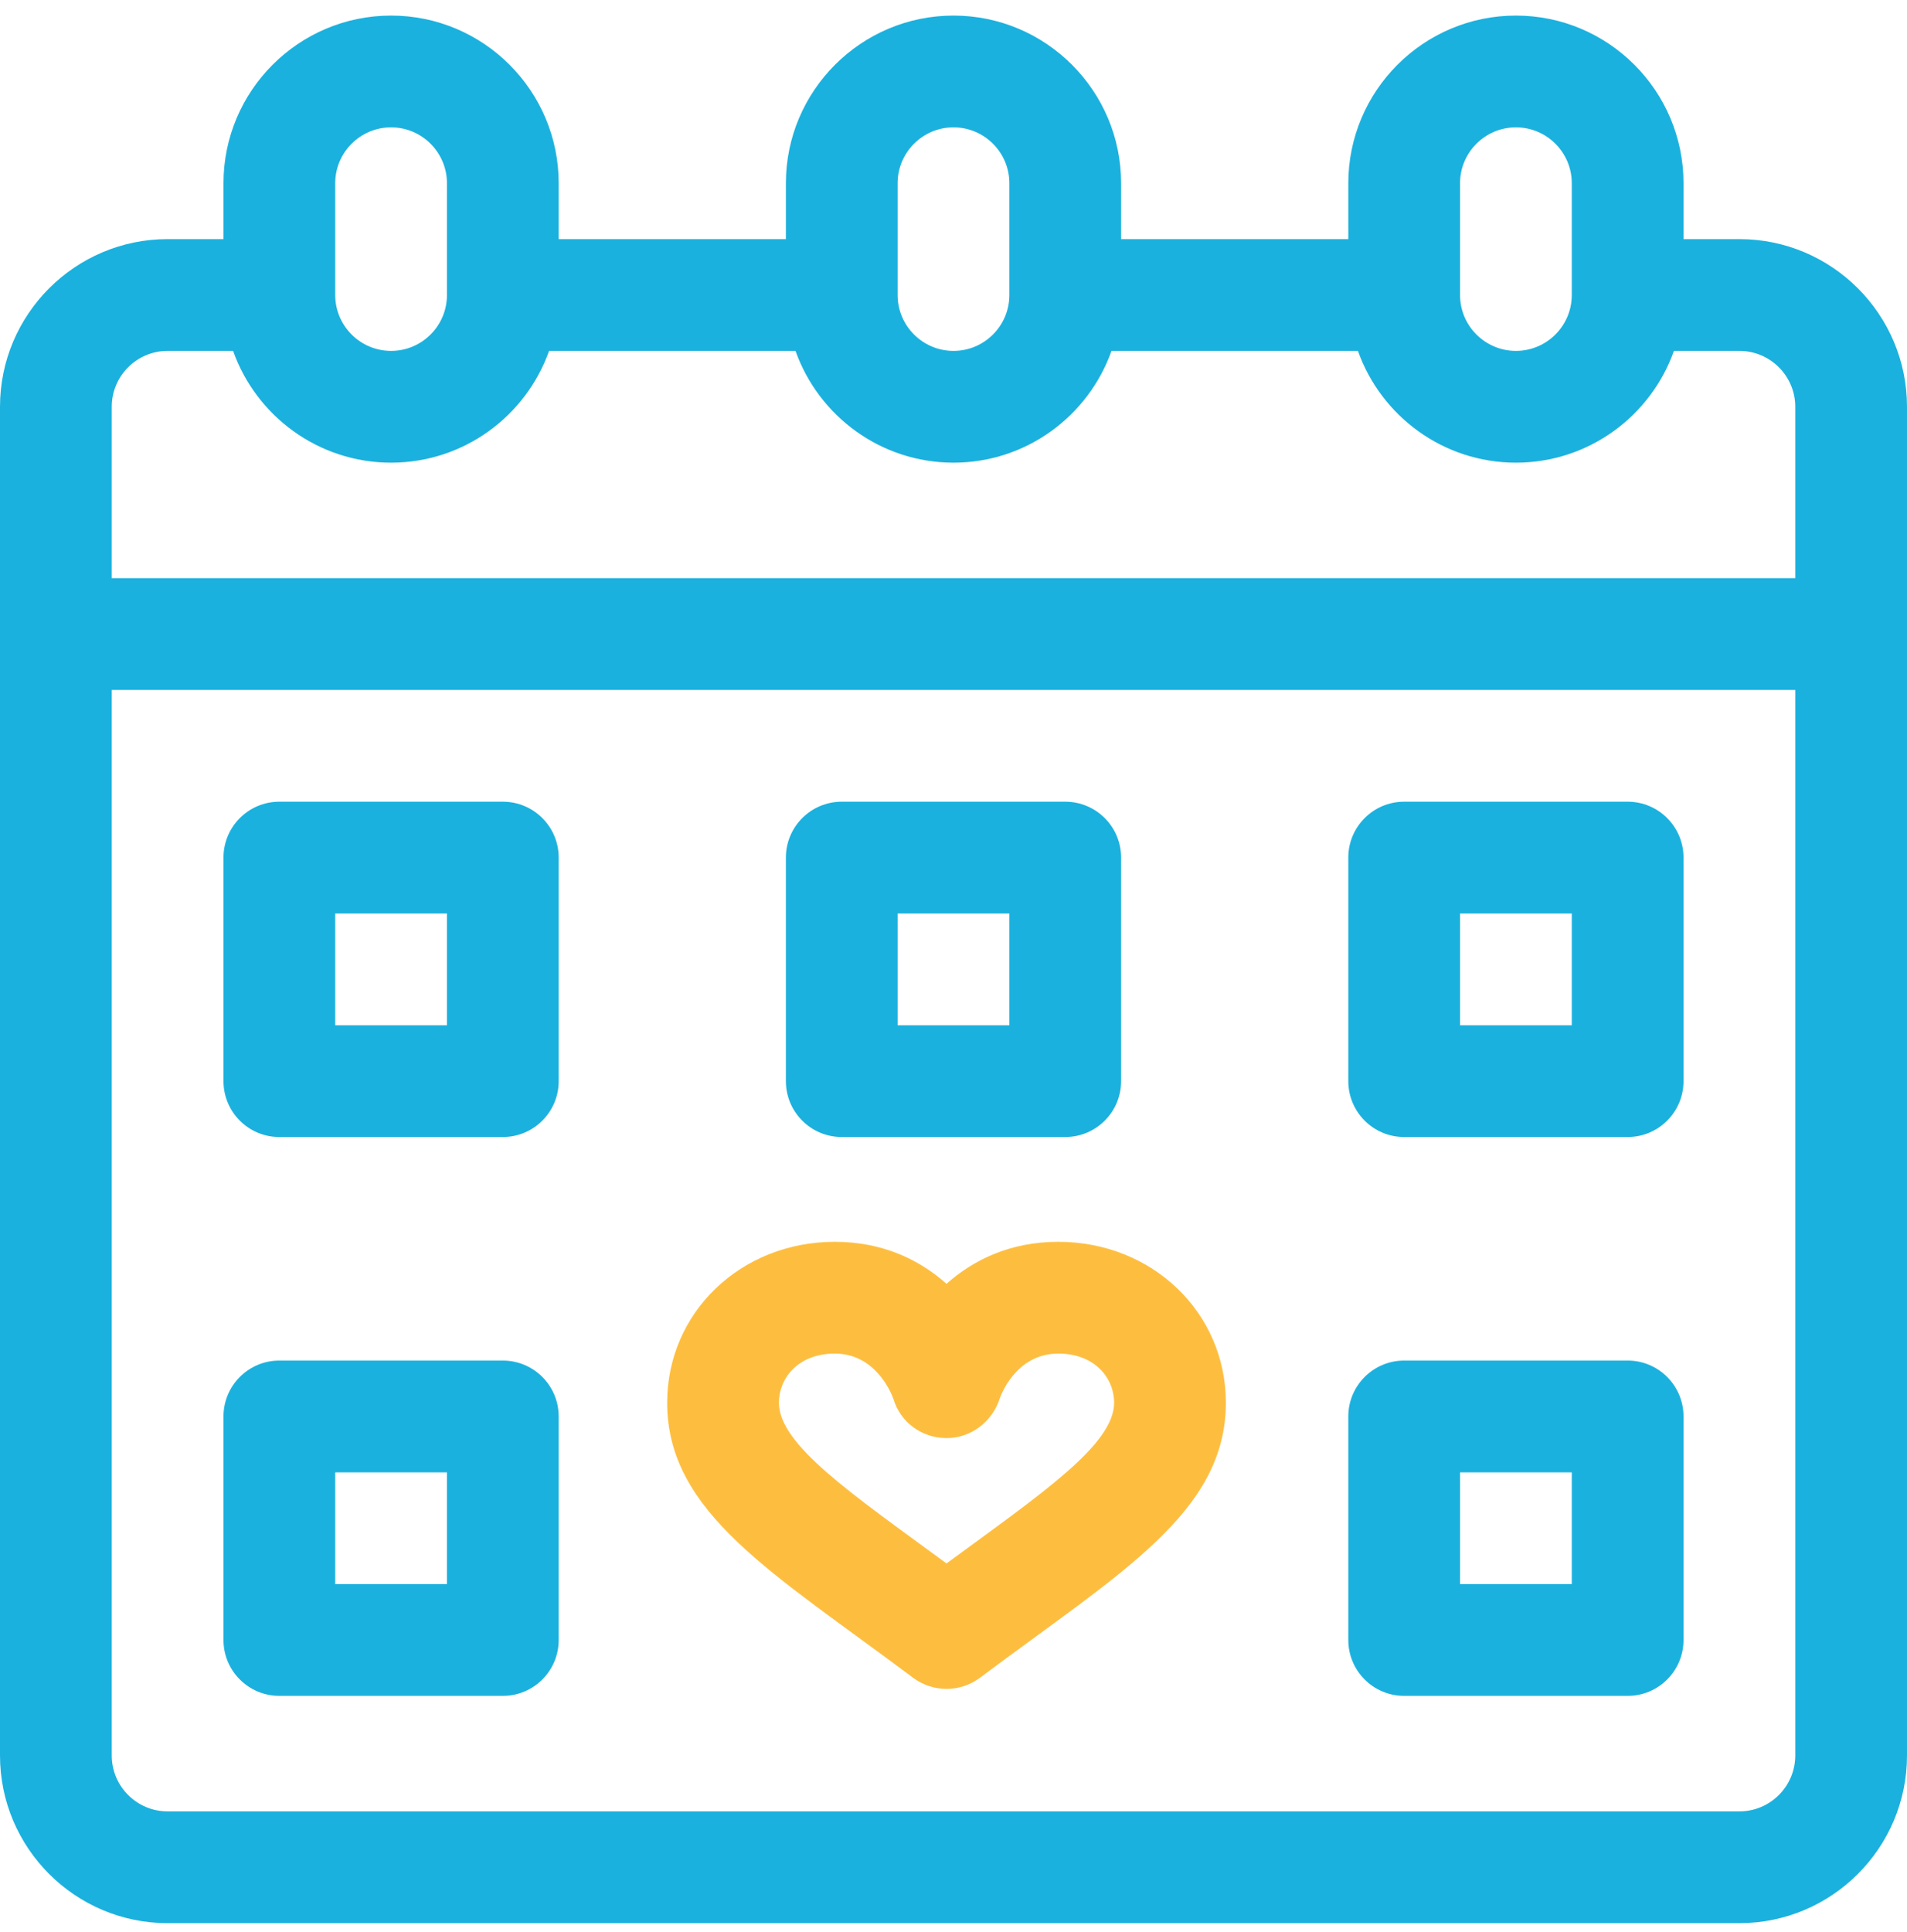
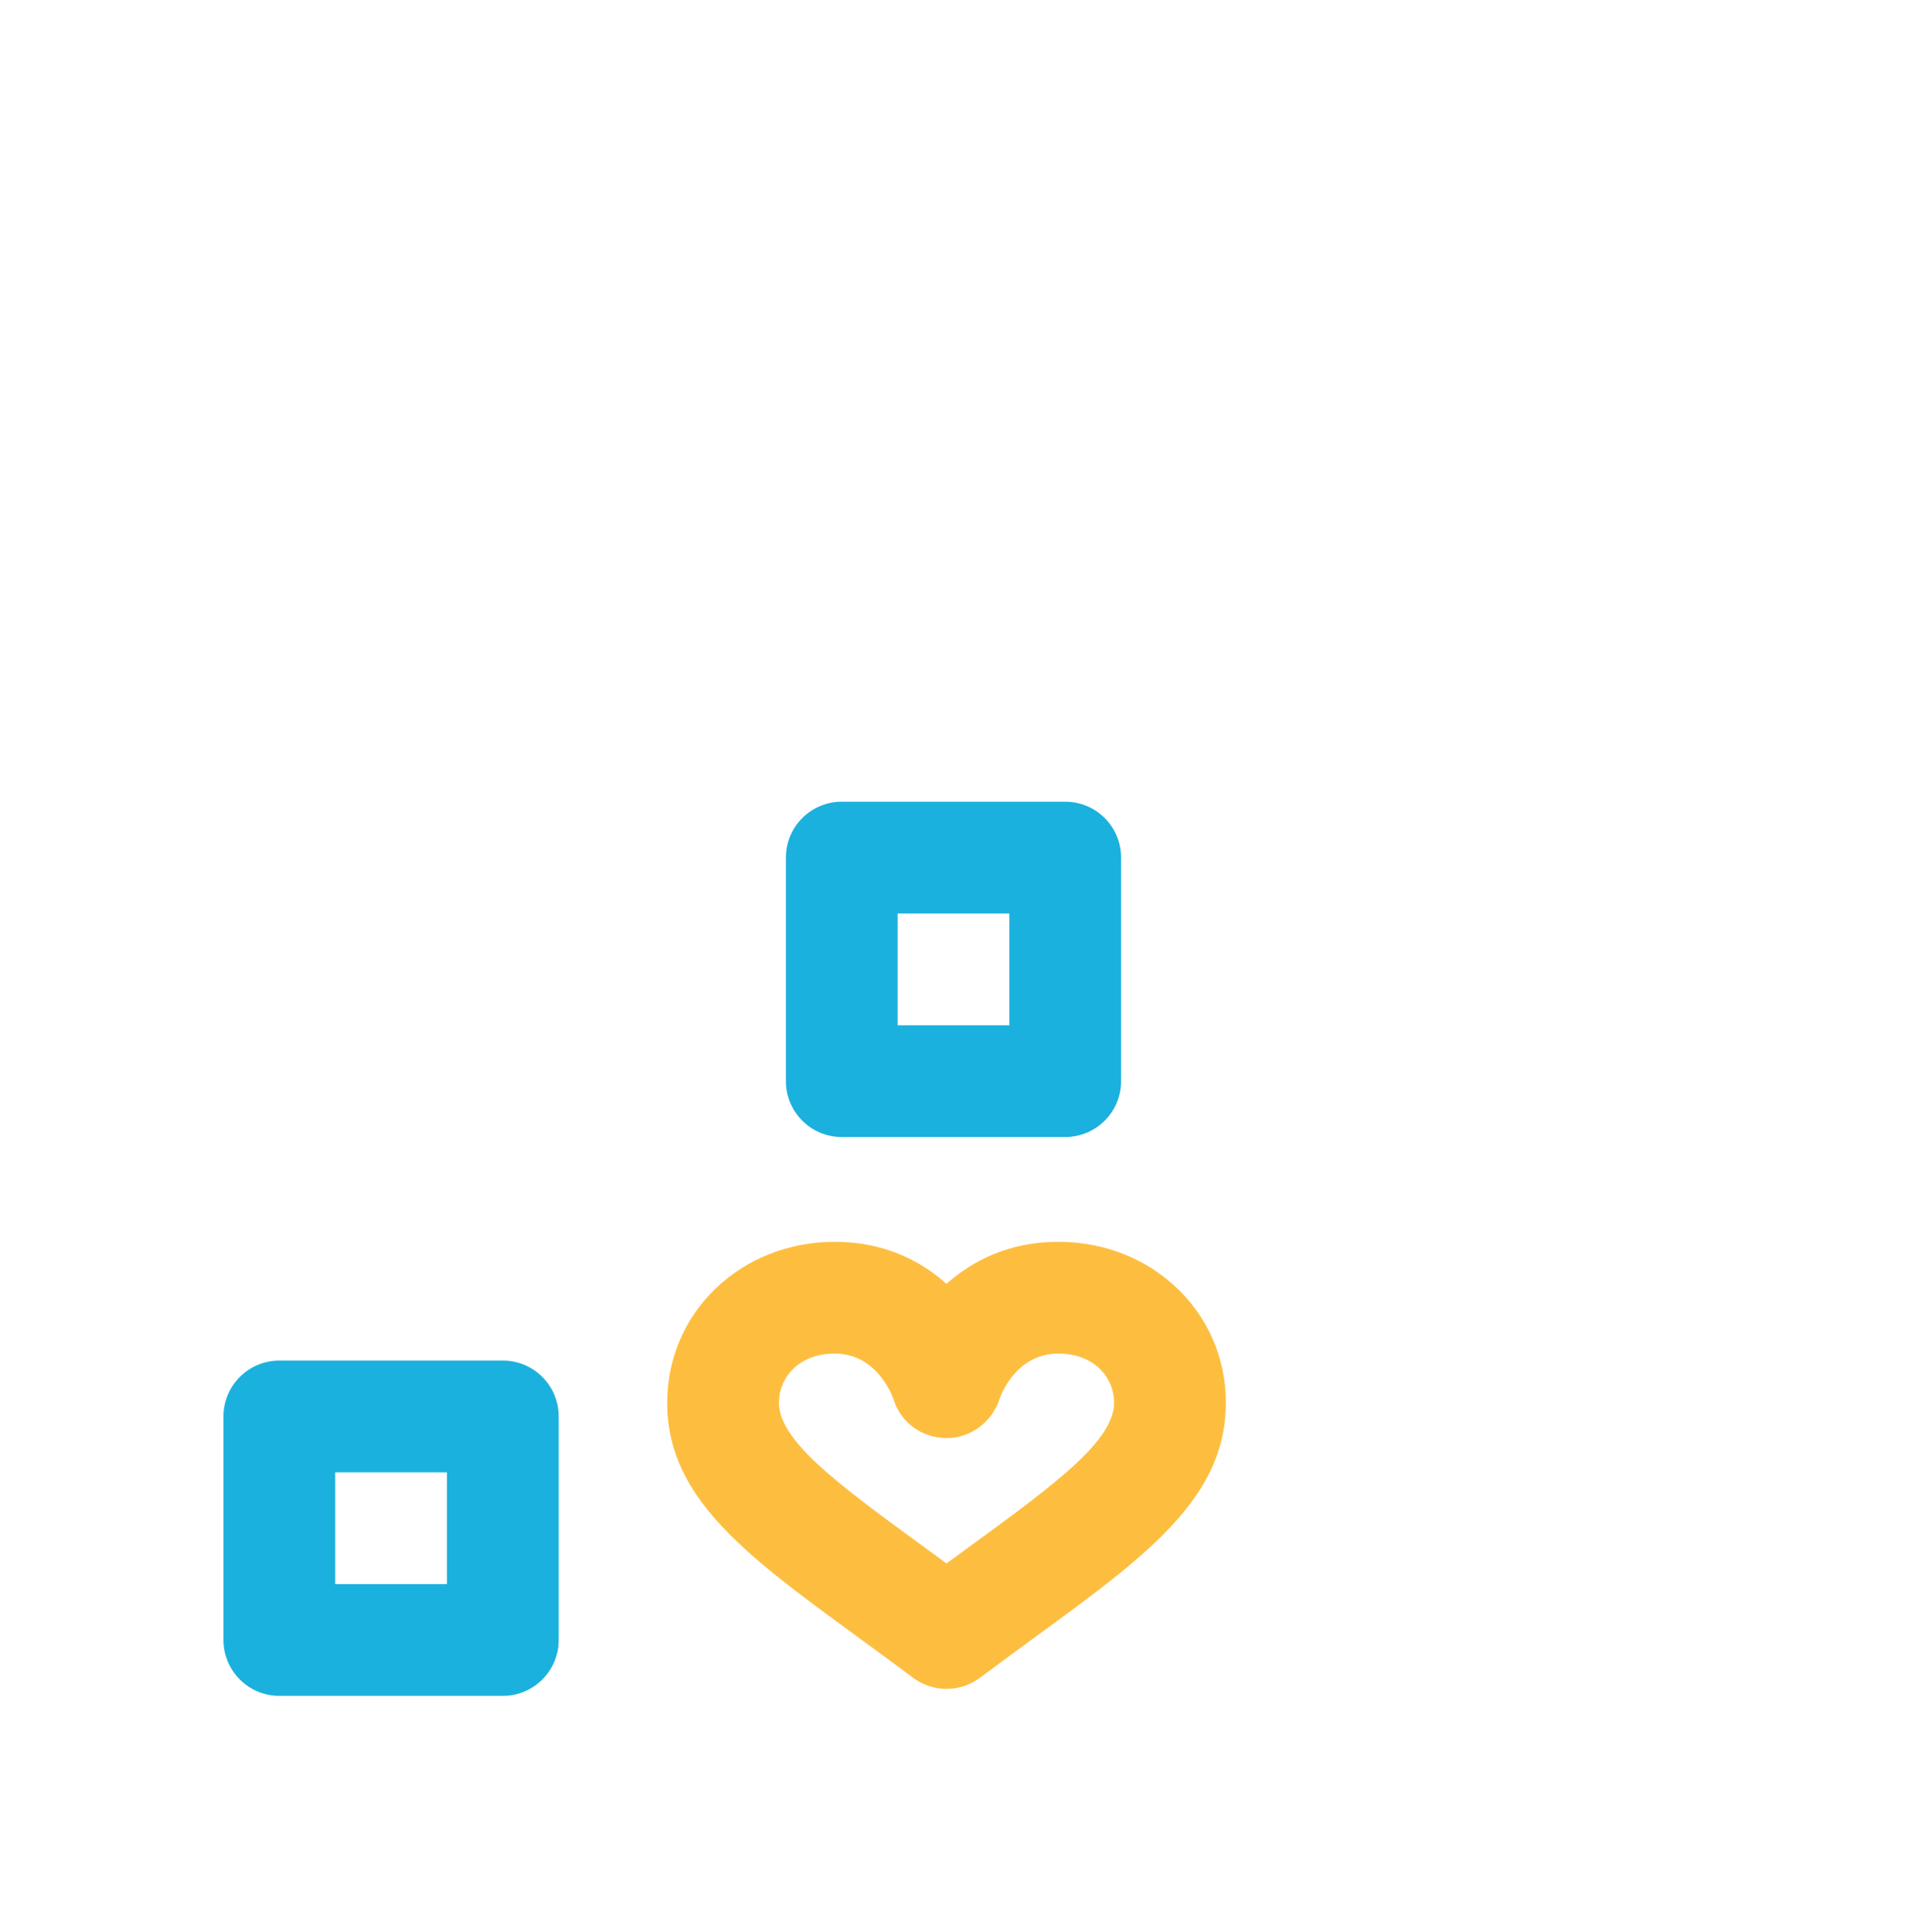
<svg xmlns="http://www.w3.org/2000/svg" version="1.1" id="Capa_1" x="0px" y="0px" width="595.281px" height="603px" viewBox="0 118.445 595.281 603" enable-background="new 0 118.445 595.281 603" xml:space="preserve">
  <g>
    <g>
      <path fill="#FDBE40" d="M330.339,505.965c-15.018,0-26.508,5.657-34.879,13.107c-8.371-7.449-19.861-13.107-34.879-13.107    c-29.337,0-52.32,22.054-52.32,50.206c0,34.436,33.207,53.179,76.735,85.825c3.101,2.325,6.782,3.487,10.464,3.487    s7.364-1.162,10.463-3.487c43.58-32.685,76.736-51.407,76.736-85.825C382.66,528.018,359.677,505.965,330.339,505.965z     M295.46,606.334c-29.861-21.931-52.319-37.068-52.319-50.163c0-7.617,5.99-15.326,17.44-15.326    c12.674,0,17.599,12.201,18.296,14.126c2.172,7.313,8.784,12.151,16.421,12.252c7.645,0.095,14.436-5.039,16.773-12.343    c0.045-0.141,4.648-14.035,18.27-14.035c11.449,0,17.439,7.709,17.439,15.326C347.779,569.265,325.32,584.403,295.46,606.334z" />
    </g>
  </g>
  <g>
    <g>
-       <path fill="#1BB1DE" d="M542.96,193.064h-17.439v-17.439c0-28.85-23.471-52.319-52.32-52.319    c-28.848,0-52.318,23.47-52.318,52.319v17.439H349.96v-17.439c0-28.85-23.471-52.319-52.32-52.319    c-28.849,0-52.319,23.47-52.319,52.319v17.439h-70.922v-17.439c0-28.85-23.471-52.319-52.319-52.319    c-28.849,0-52.32,23.47-52.32,52.319v17.439h-17.44C23.471,193.064,0,216.535,0,245.384c0,19.89,0,402.919,0,420.883    c0,28.849,23.471,52.319,52.319,52.319H542.96c28.85,0,52.32-23.471,52.32-52.319c0-17.98,0-401.025,0-420.883    C595.281,216.535,571.81,193.064,542.96,193.064z M455.761,175.625c0-9.616,7.824-17.44,17.439-17.44    c9.617,0,17.441,7.824,17.441,17.44v34.88c0,9.616-7.824,17.439-17.441,17.439c-9.615,0-17.439-7.823-17.439-17.439V175.625z     M280.2,175.625c0-9.616,7.824-17.44,17.44-17.44c9.617,0,17.439,7.824,17.439,17.44v34.868c0,0.003,0,0.007,0,0.012    c0,0.002,0,0.003,0,0.006c-0.004,9.613-7.826,17.434-17.439,17.434c-9.616,0-17.44-7.823-17.44-17.439V175.625z M104.639,175.625    c0-9.616,7.823-17.44,17.44-17.44c9.616,0,17.44,7.824,17.44,17.44v34.88c0,9.616-7.824,17.439-17.44,17.439    c-9.617,0-17.44-7.823-17.44-17.439V175.625z M560.4,666.266c0,9.616-7.822,17.439-17.439,17.439H52.319    c-9.616,0-17.439-7.823-17.439-17.439V333.746H560.4V666.266z M560.4,298.866c-23.154,0-502.373,0-525.52,0v-53.482    c0-9.616,7.823-17.439,17.439-17.439h20.44c7.199,20.299,26.584,34.88,49.32,34.88s42.121-14.581,49.32-34.88h76.922    c7.199,20.299,26.584,34.88,49.32,34.88s42.12-14.581,49.319-34.88h76.924c7.199,20.299,26.584,34.88,49.318,34.88    c22.736,0,42.121-14.581,49.32-34.88h20.438c9.617,0,17.439,7.823,17.439,17.439V298.866z" />
-     </g>
+       </g>
  </g>
  <g>
    <g>
      <path fill="#1BB1DE" d="M156.958,543.024H87.199c-9.631,0-17.44,7.809-17.44,17.44v69.759c0,9.632,7.809,17.44,17.44,17.44h69.759    c9.632,0,17.44-7.809,17.44-17.44v-69.759C174.398,550.833,166.59,543.024,156.958,543.024z M139.519,612.784h-34.88v-34.88h34.88    V612.784z" />
    </g>
  </g>
  <g>
    <g>
-       <path fill="#1BB1DE" d="M508.082,543.024h-69.76c-9.631,0-17.439,7.809-17.439,17.44v69.759c0,9.632,7.809,17.44,17.439,17.44    h69.76c9.631,0,17.439-7.809,17.439-17.44v-69.759C525.521,550.833,517.712,543.024,508.082,543.024z M490.642,612.784h-34.881    v-34.88h34.881V612.784z" />
-     </g>
+       </g>
  </g>
  <g>
    <g>
-       <path fill="#1BB1DE" d="M156.958,368.626H87.199c-9.631,0-17.44,7.809-17.44,17.439v69.76c0,9.632,7.809,17.439,17.44,17.439    h69.759c9.632,0,17.44-7.808,17.44-17.439v-69.76C174.398,376.434,166.59,368.626,156.958,368.626z M139.519,438.385h-34.88    v-34.88h34.88V438.385z" />
-     </g>
+       </g>
  </g>
  <g>
    <g>
      <path fill="#1BB1DE" d="M332.519,368.626H262.76c-9.631,0-17.439,7.809-17.439,17.439v69.76c0,9.632,7.808,17.439,17.439,17.439    h69.759c9.633,0,17.441-7.808,17.441-17.439v-69.76C349.96,376.434,342.152,368.626,332.519,368.626z M315.08,438.385H280.2    v-34.88h34.879V438.385z" />
    </g>
  </g>
  <g>
    <g>
-       <path fill="#1BB1DE" d="M508.082,368.626h-69.76c-9.631,0-17.439,7.809-17.439,17.439v69.76c0,9.632,7.809,17.439,17.439,17.439    h69.76c9.631,0,17.439-7.808,17.439-17.439v-69.76C525.521,376.434,517.712,368.626,508.082,368.626z M490.642,438.385h-34.881    v-34.88h34.881V438.385z" />
-     </g>
+       </g>
  </g>
</svg>